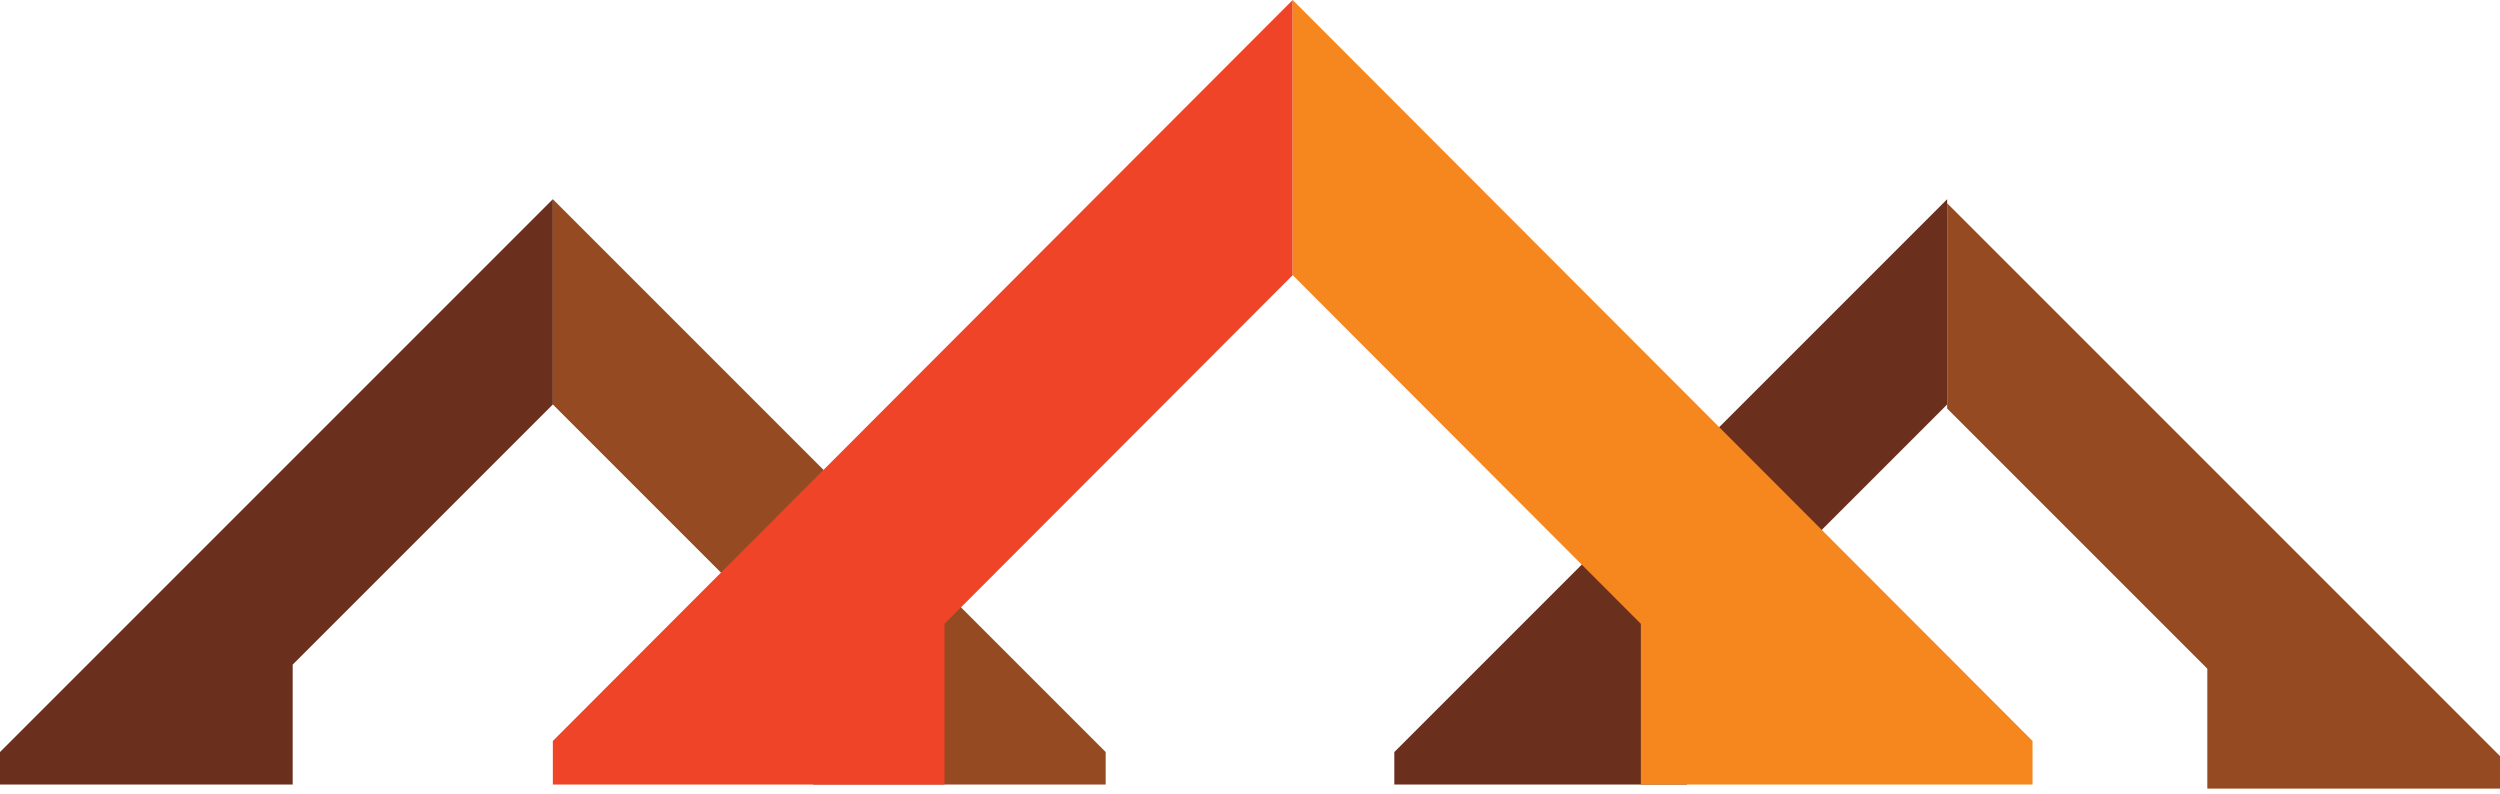
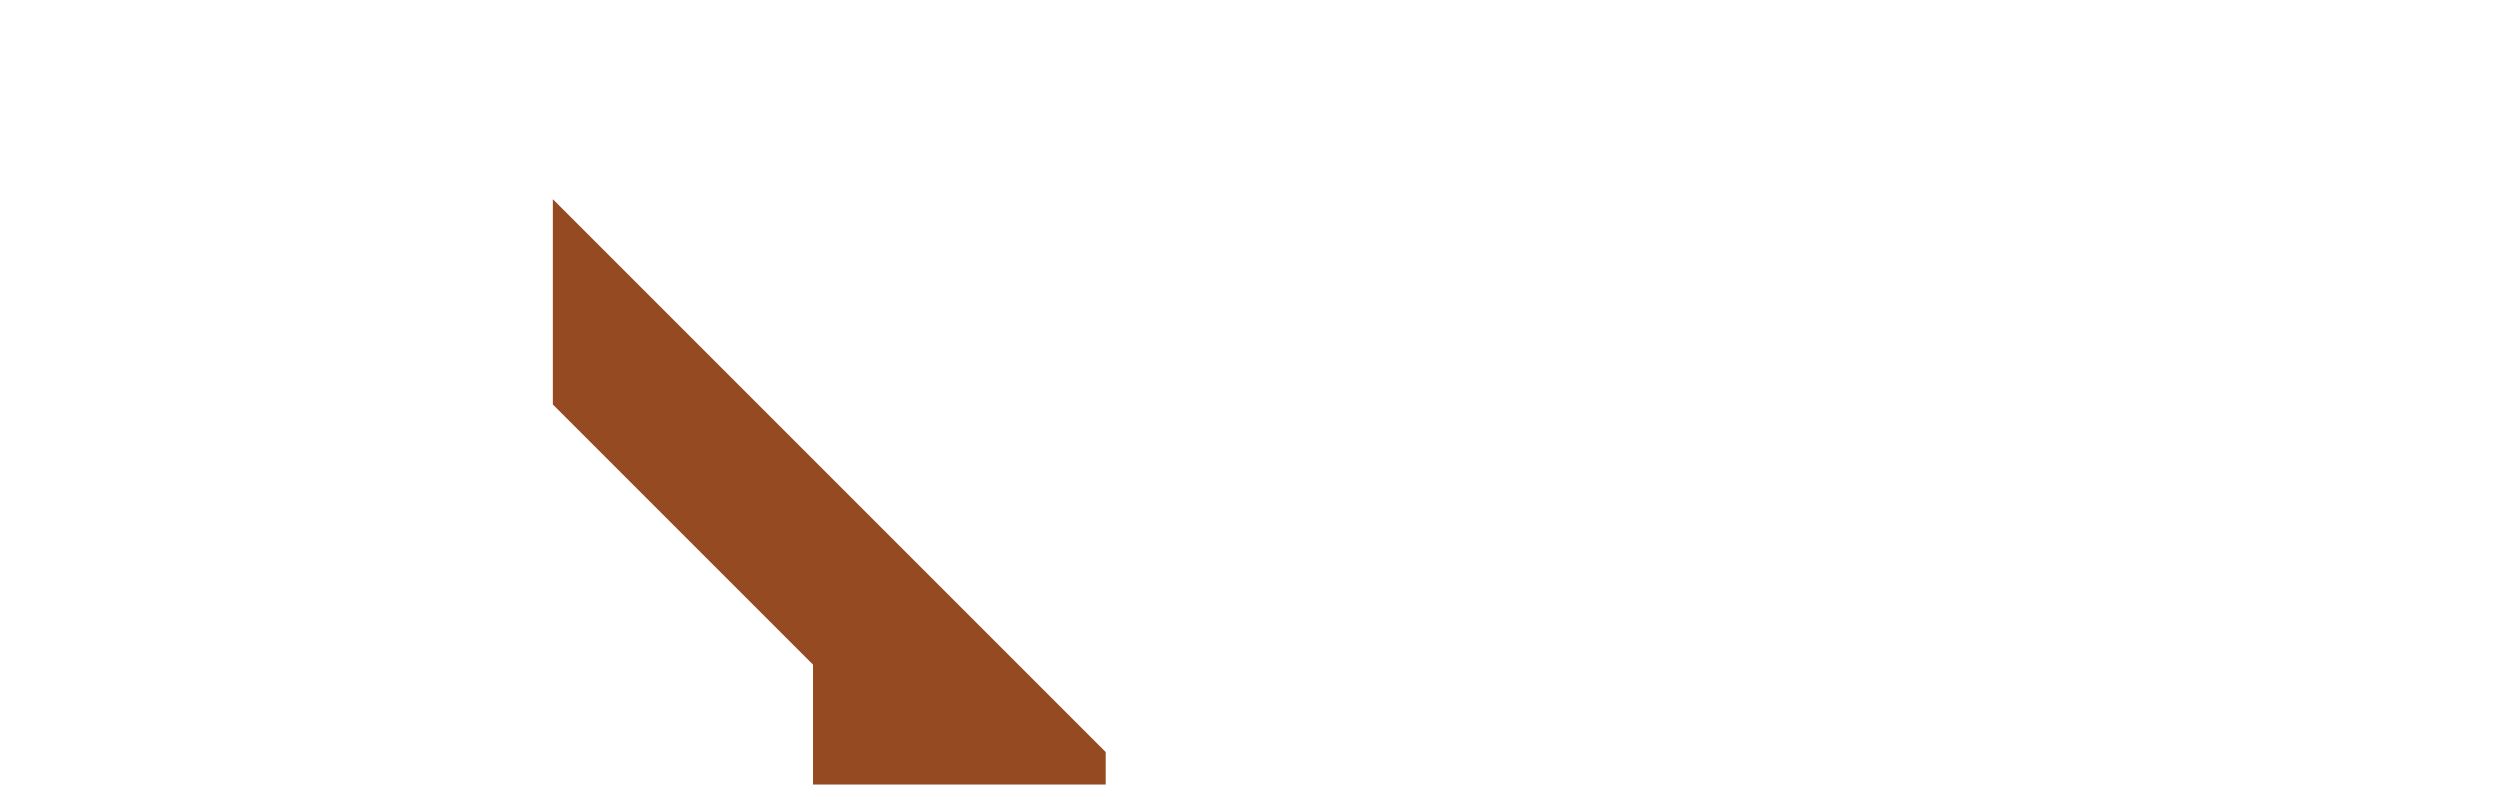
<svg xmlns="http://www.w3.org/2000/svg" width="189" height="60" viewBox="0 0 189 60" fill="none">
  <path d="M83.59 56.853L41.795 15.058V30.578L61.464 50.246V59.312H83.59V56.853Z" fill="#954A22" />
-   <path d="M0 56.853L41.795 15.058V30.578L22.127 50.246V59.312H0V56.853Z" fill="#6A301D" />
-   <path d="M105.41 56.853L147.205 15.058V30.578L127.536 50.246V59.312H105.41V56.853Z" fill="#6A301D" />
-   <path d="M41.795 56.017L97.727 0V20.8L71.406 47.161V59.312H41.795V56.017Z" fill="#EF4427" />
-   <path d="M189 57.16L147.205 15.365V30.885L166.873 50.553V59.619H189V57.16Z" fill="#954A22" />
-   <path d="M153.659 56.017L97.727 0V20.8L124.048 47.161V59.312H153.659V56.017Z" fill="#F6861E" />
</svg>